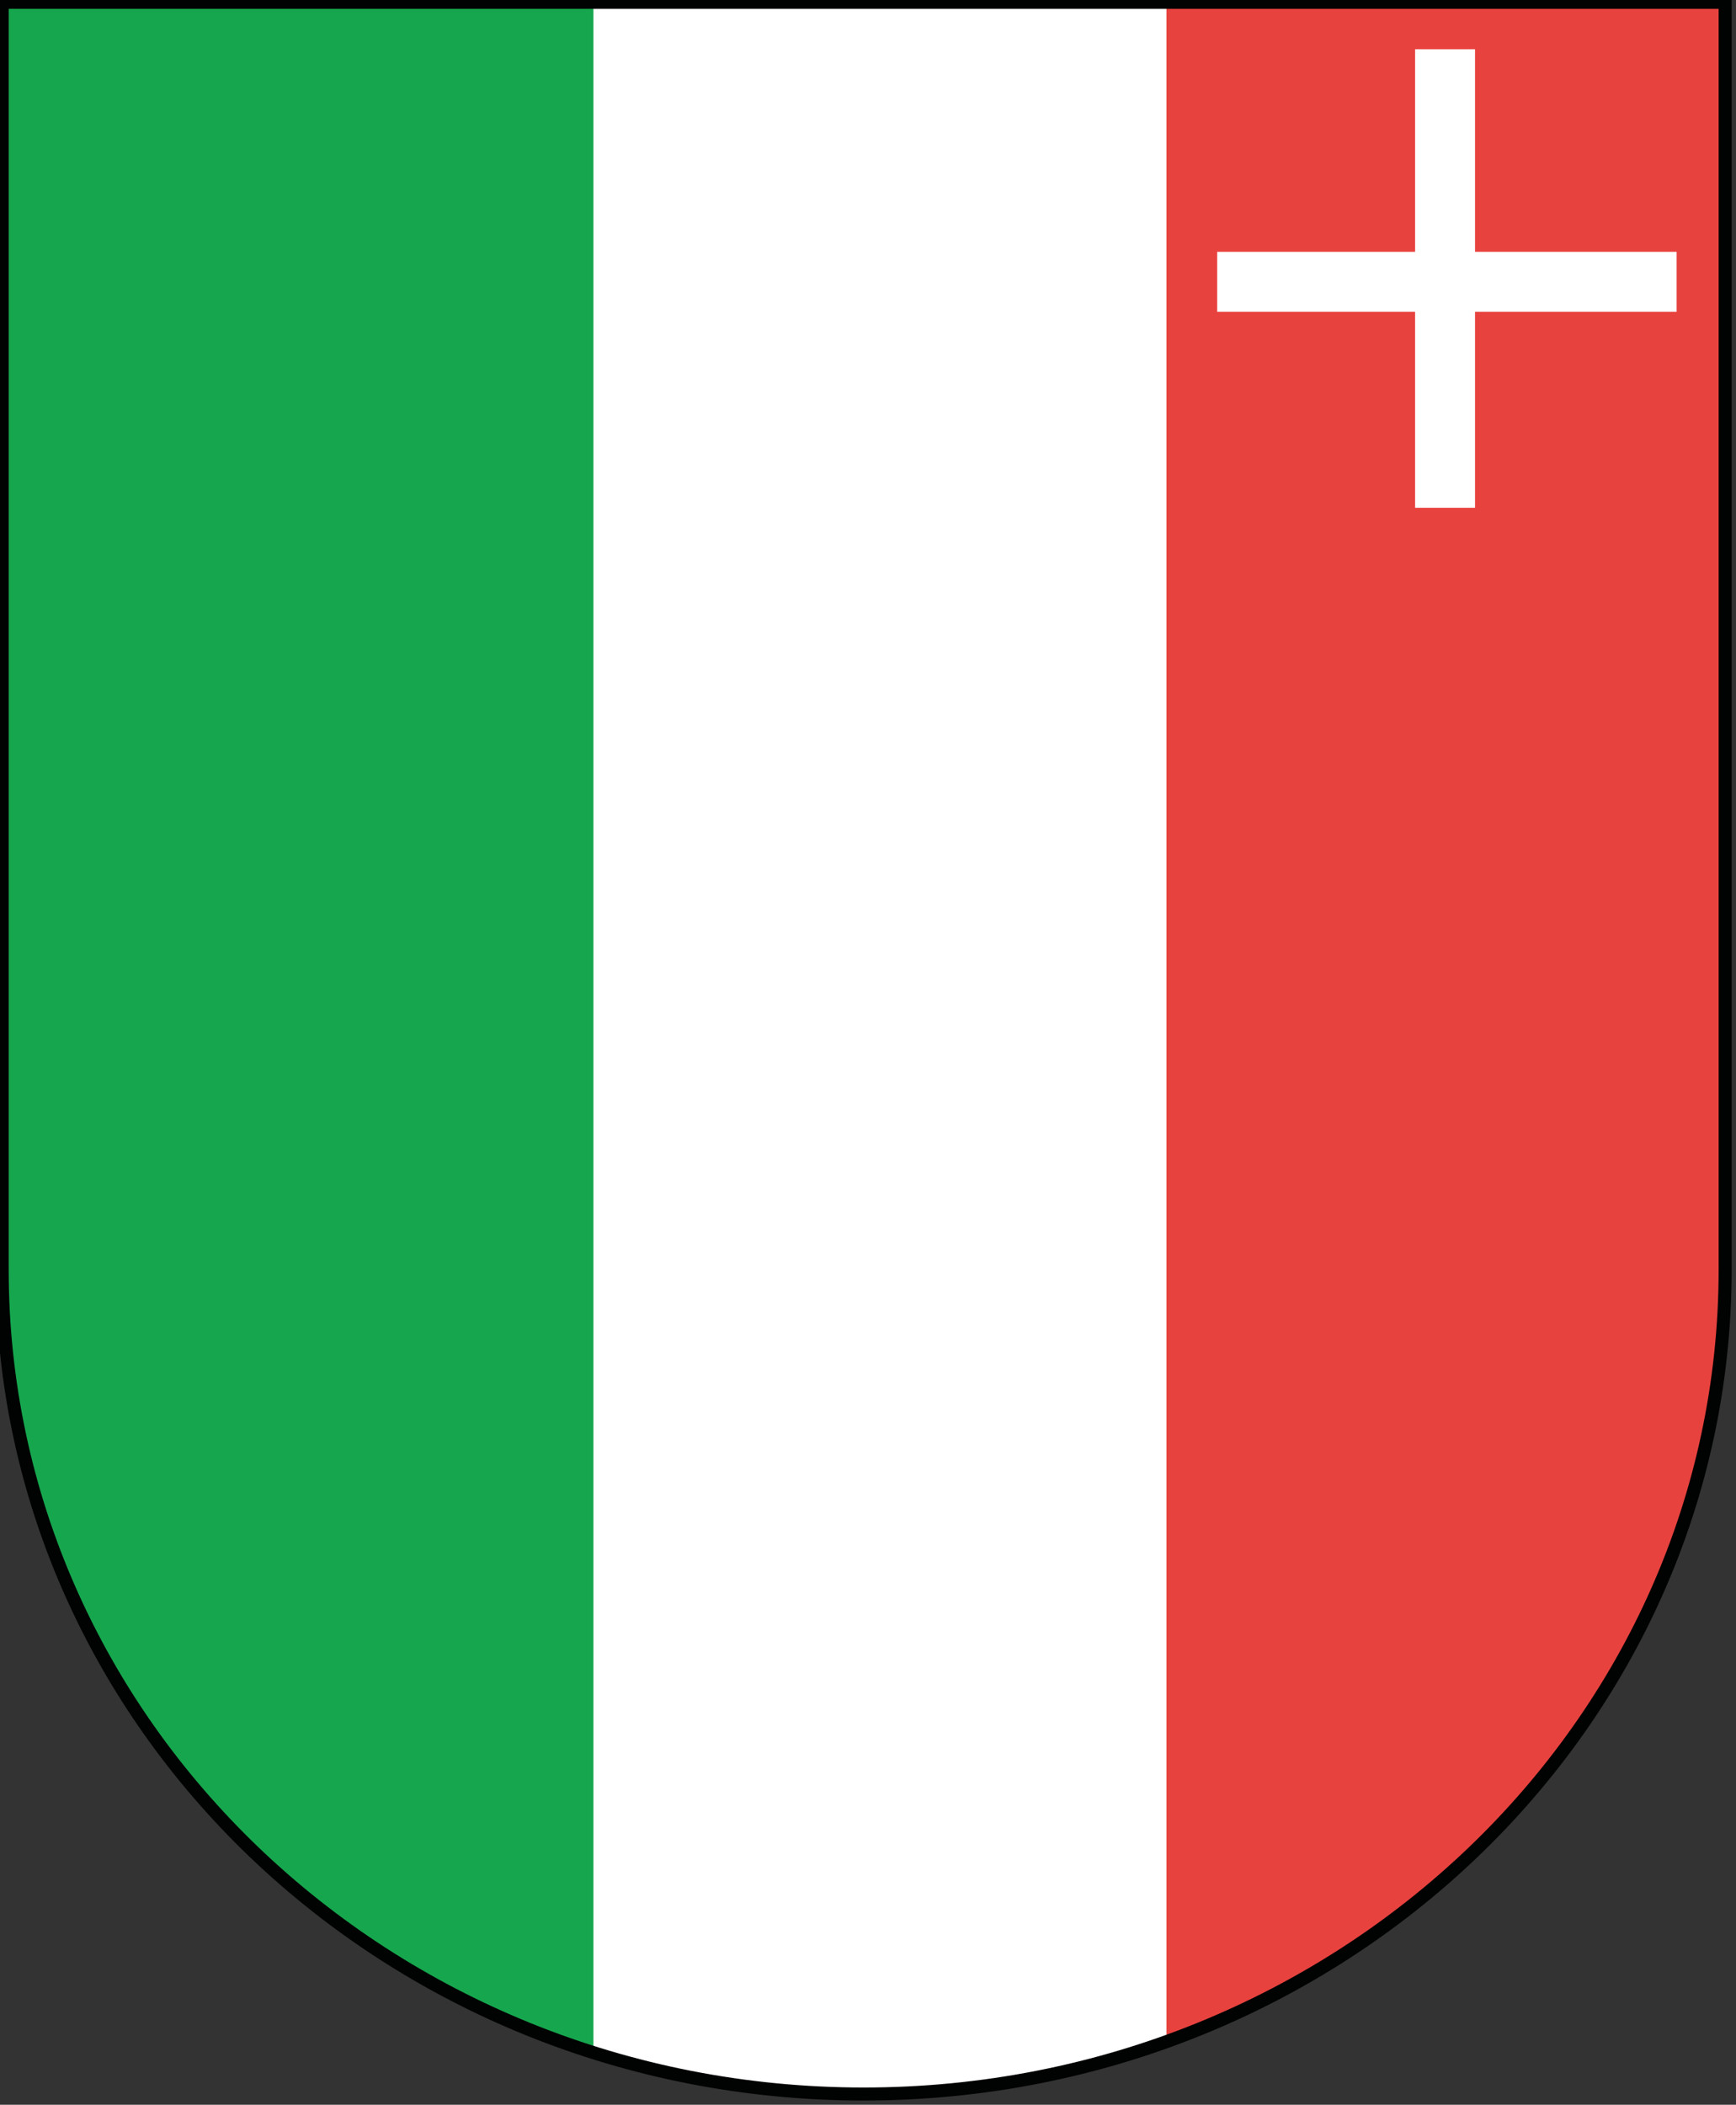
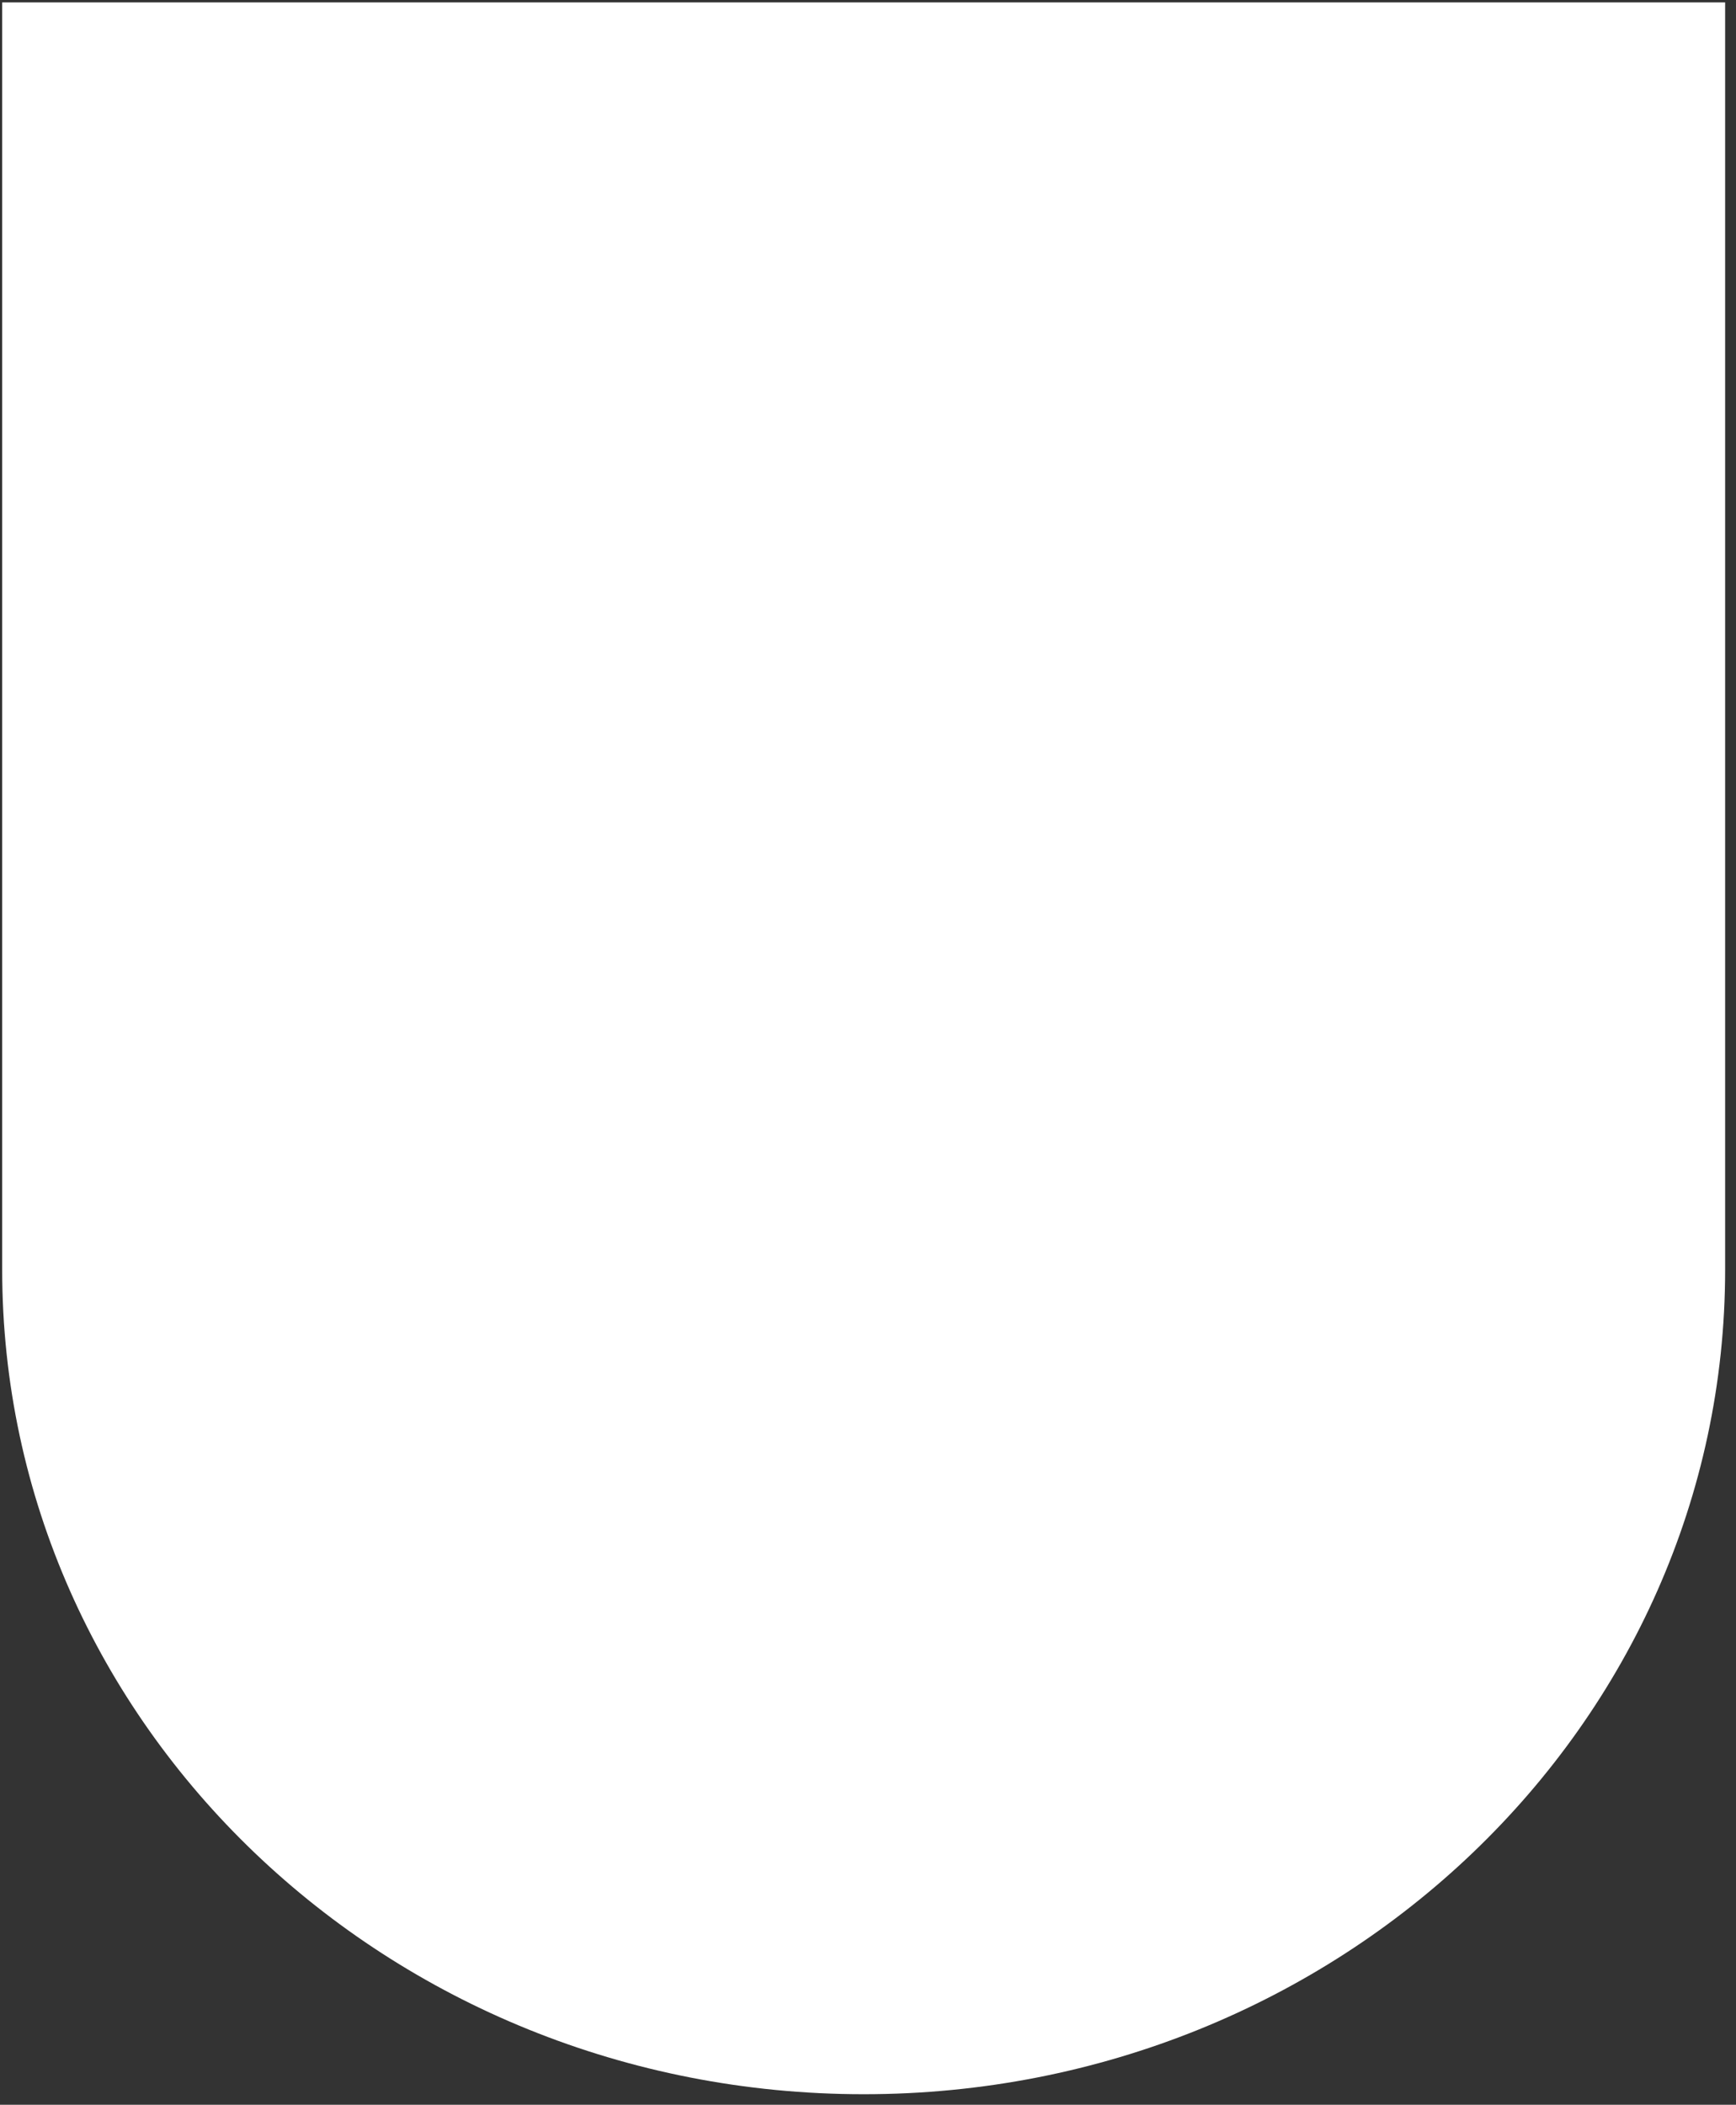
<svg xmlns="http://www.w3.org/2000/svg" xmlns:xlink="http://www.w3.org/1999/xlink" xml:space="preserve" width="406.469" height="492.748" viewBox="1 1 406.469 492.748">
  <rect x="1" y="1" width="406.469" height="492.748" fill="#333333" stroke="none" />
  <path fill="#FFF" d="M203.086 1.565h201.839v296.668c0 106.594-90.281 193.047-201.703 193.047-111.406 0-201.711-86.453-201.711-193.047V1.565z" />
-   <path fill="#E8423F" d="M274.115 1.748v477.259c76.164-27.384 130.414-97.538 130.805-179.905V1.746z" />
-   <path fill="#16A74E" d="M1.52 1.756v296.477c0 85.461 58.031 157.922 138.43 183.313V1.757z" />
-   <path fill="#FFF" d="M393.559 59.955h-47.194V12.526h-14.033v47.429H285.99v14.043h46.342v45.879h14.033V73.998h47.194z" />
  <defs>
    <path id="a" d="M0 .014h406.457v492.734H0z" />
  </defs>
  <clipPath id="b">
    <use xlink:href="#a" overflow="visible" />
  </clipPath>
-   <path fill="none" stroke="#010202" stroke-width="3.048" d="M203.086 1.533h201.839v296.668c0 106.609-90.281 193.031-201.703 193.031-111.406 0-201.711-86.422-201.711-193.031V1.533z" clip-path="url(#b)" />
</svg>